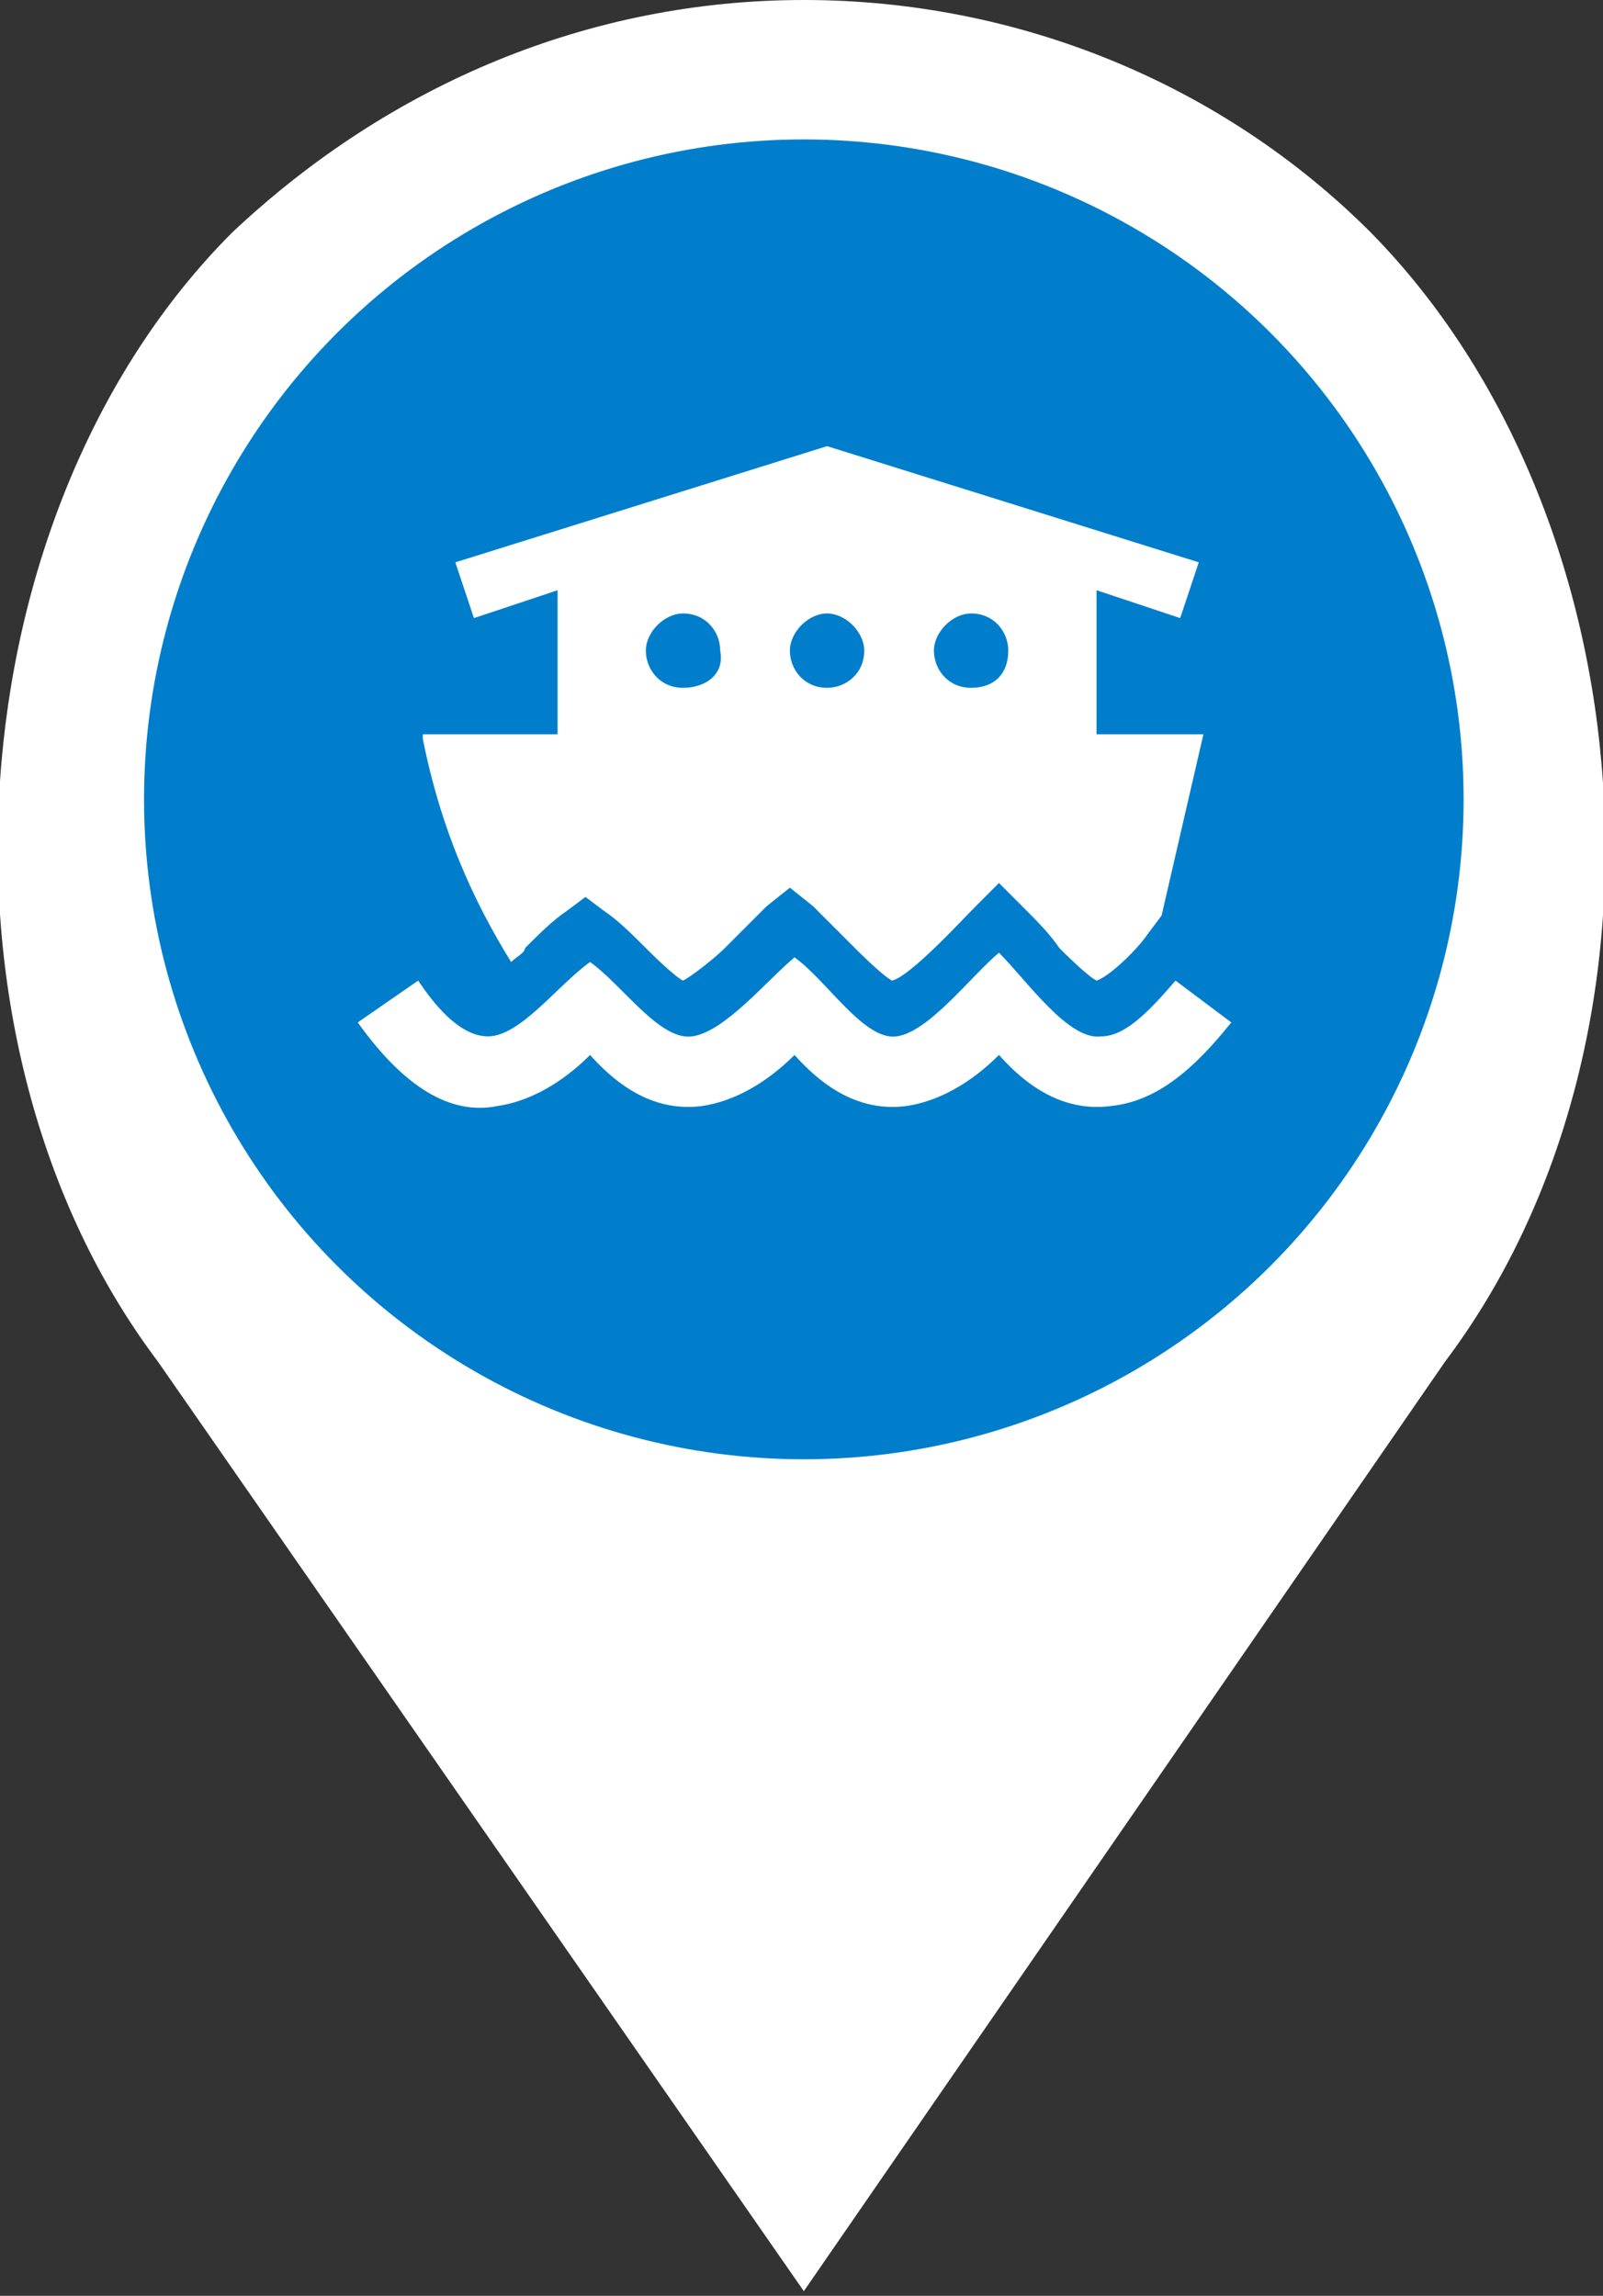
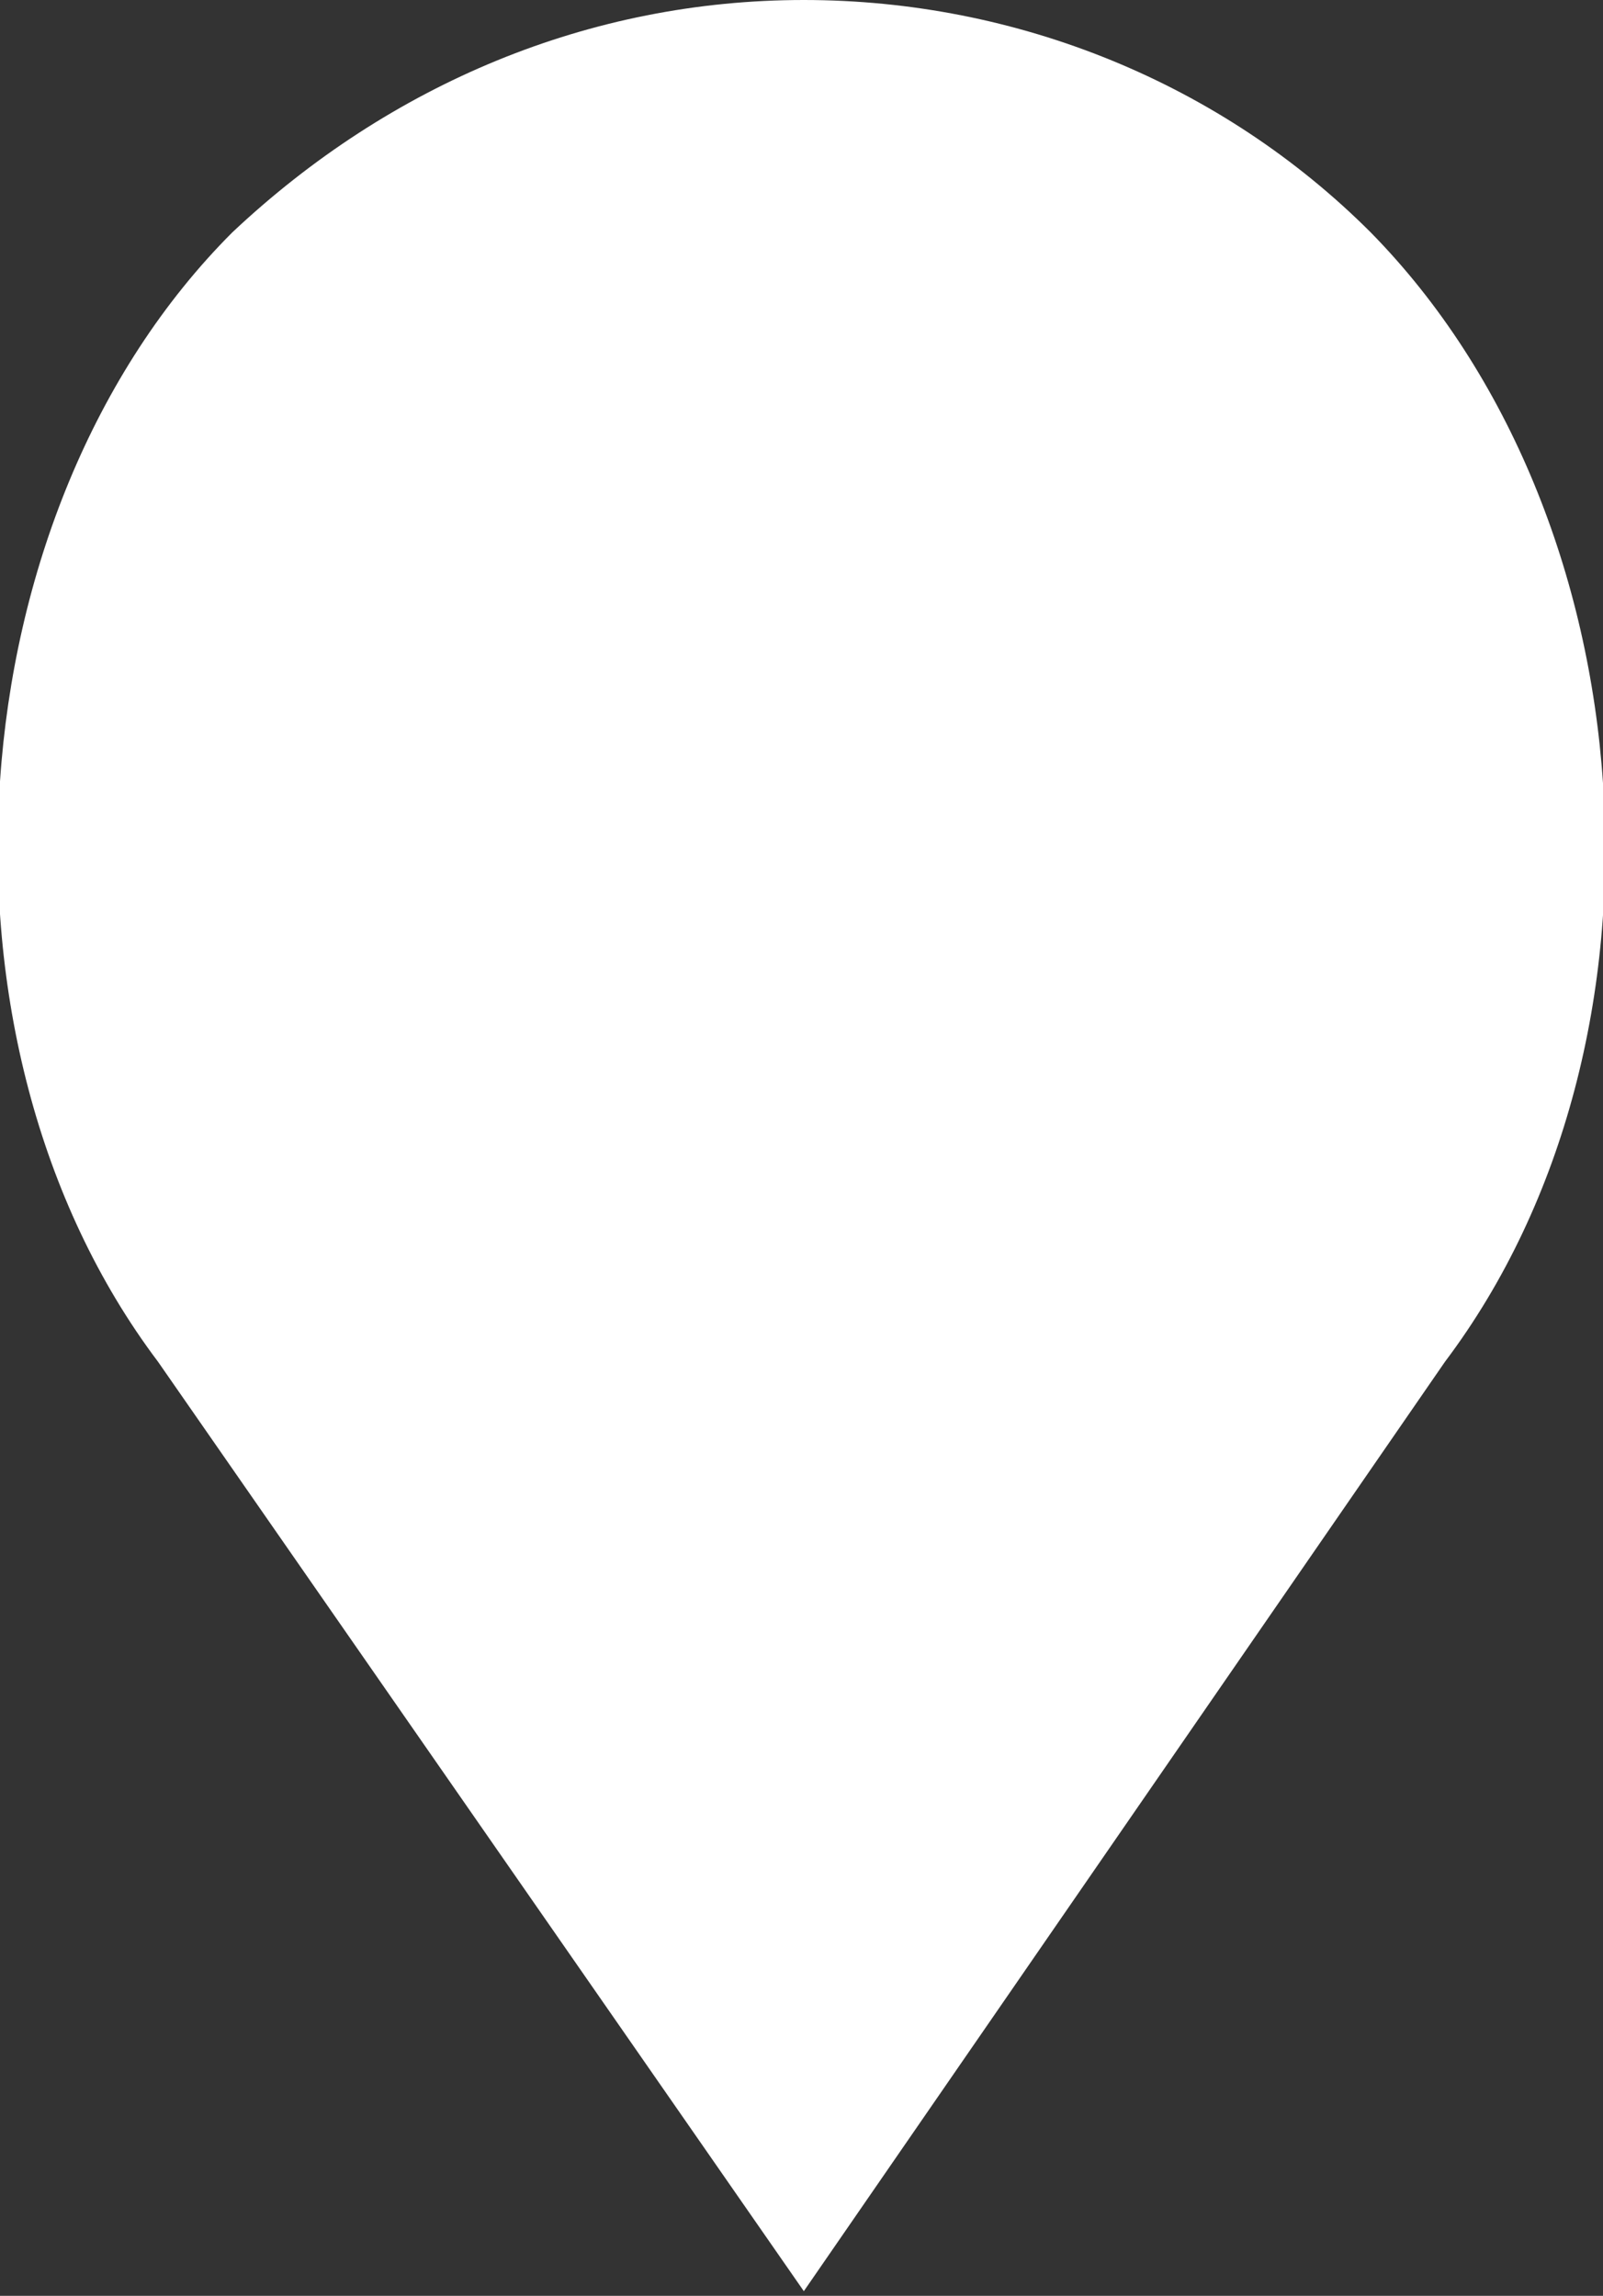
<svg xmlns="http://www.w3.org/2000/svg" version="1.1" id="Warstwa_1" x="0px" y="0px" viewBox="0 0 34.5 49.4" style="enable-background:new 0 0 34.5 49.4;" xml:space="preserve">
  <rect x="0" y="0" width="34.5" height="49.4" fill="#333333" stroke="none" />
  <style type="text/css">
	.st0{fill:#FFFFFF;}
	.st1{fill:#007ECC;}
	.st2{fill-rule:evenodd;clip-rule:evenodd;fill:#FFFFFF;}
</style>
  <g>
    <path class="st0" d="M29.5,5c-3.2-3.2-7.6-5-12.2-5S8.4,1.8,5,5c-6,6-6.8,17.4-1.6,24.3l13.9,20l13.8-20   C36.3,22.4,35.5,11.1,29.5,5z" />
-     <circle class="st1" cx="17.3" cy="17.2" r="14.2" />
  </g>
  <g>
    <path class="st2" d="M9.1,15.9c0.4,2,1.1,3.5,1.9,4.8c0.1-0.1,0.3-0.2,0.3-0.3c0.3-0.3,0.6-0.6,0.9-0.8l0.4-0.3l0.4,0.3   c0.3,0.2,0.6,0.5,0.9,0.8c0.1,0.1,0.6,0.6,0.8,0.7c0.2-0.1,0.7-0.5,0.9-0.7c0.3-0.3,0.6-0.6,0.9-0.9l0.5-0.4l0.5,0.4   c0.3,0.3,0.6,0.6,0.9,0.9c0.1,0.1,0.6,0.6,0.8,0.7c0.4-0.1,1.5-1.3,1.8-1.6l0.5-0.5l0.5,0.5c0.3,0.3,0.6,0.6,0.8,0.9   c0.1,0.1,0.6,0.6,0.8,0.7c0.3-0.1,0.9-0.7,1.1-1l0.3-0.4l0.9-3.9h-2.3v-3.1l1.8,0.6l0.4-1.2l-8-2.5l0,0l0,0l0,0l0,0l-8,2.5l0.4,1.2   l1.8-0.6v3.1H9.1z M14.7,14.8c-0.5,0-0.8-0.4-0.8-0.8c0-0.4,0.4-0.8,0.8-0.8c0.5,0,0.8,0.4,0.8,0.8C15.6,14.5,15.2,14.8,14.7,14.8z    M17.8,14.8c-0.5,0-0.8-0.4-0.8-0.8c0-0.4,0.4-0.8,0.8-0.8c0.4,0,0.8,0.4,0.8,0.8C18.6,14.5,18.2,14.8,17.8,14.8z M20.9,14.8   c-0.5,0-0.8-0.4-0.8-0.8c0-0.4,0.4-0.8,0.8-0.8c0.5,0,0.8,0.4,0.8,0.8C21.7,14.5,21.4,14.8,20.9,14.8z" />
-     <path class="st2" d="M25.3,21.1c-0.6,0.7-1.1,1.2-1.6,1.2c-0.7,0.1-1.6-1.2-2.2-1.8c-0.6,0.5-1.5,1.7-2.2,1.8   c-0.7,0.1-1.5-1.2-2.2-1.7c-0.6,0.5-1.5,1.6-2.2,1.7c-0.7,0.1-1.5-1.1-2.2-1.6c-0.7,0.5-1.5,1.6-2.2,1.6c-0.4,0-0.9-0.3-1.5-1.2   L7.7,22c1,1.4,2,2,3,1.8c0.7-0.1,1.4-0.5,2-1.1c0.8,0.9,1.6,1.2,2.4,1.1c0.7-0.1,1.4-0.5,2-1.1c0.8,0.9,1.6,1.2,2.4,1.1   c0.7-0.1,1.4-0.5,2-1.1c0.8,0.9,1.6,1.2,2.4,1.1c1-0.1,1.8-0.8,2.6-1.8L25.3,21.1z" />
  </g>
</svg>